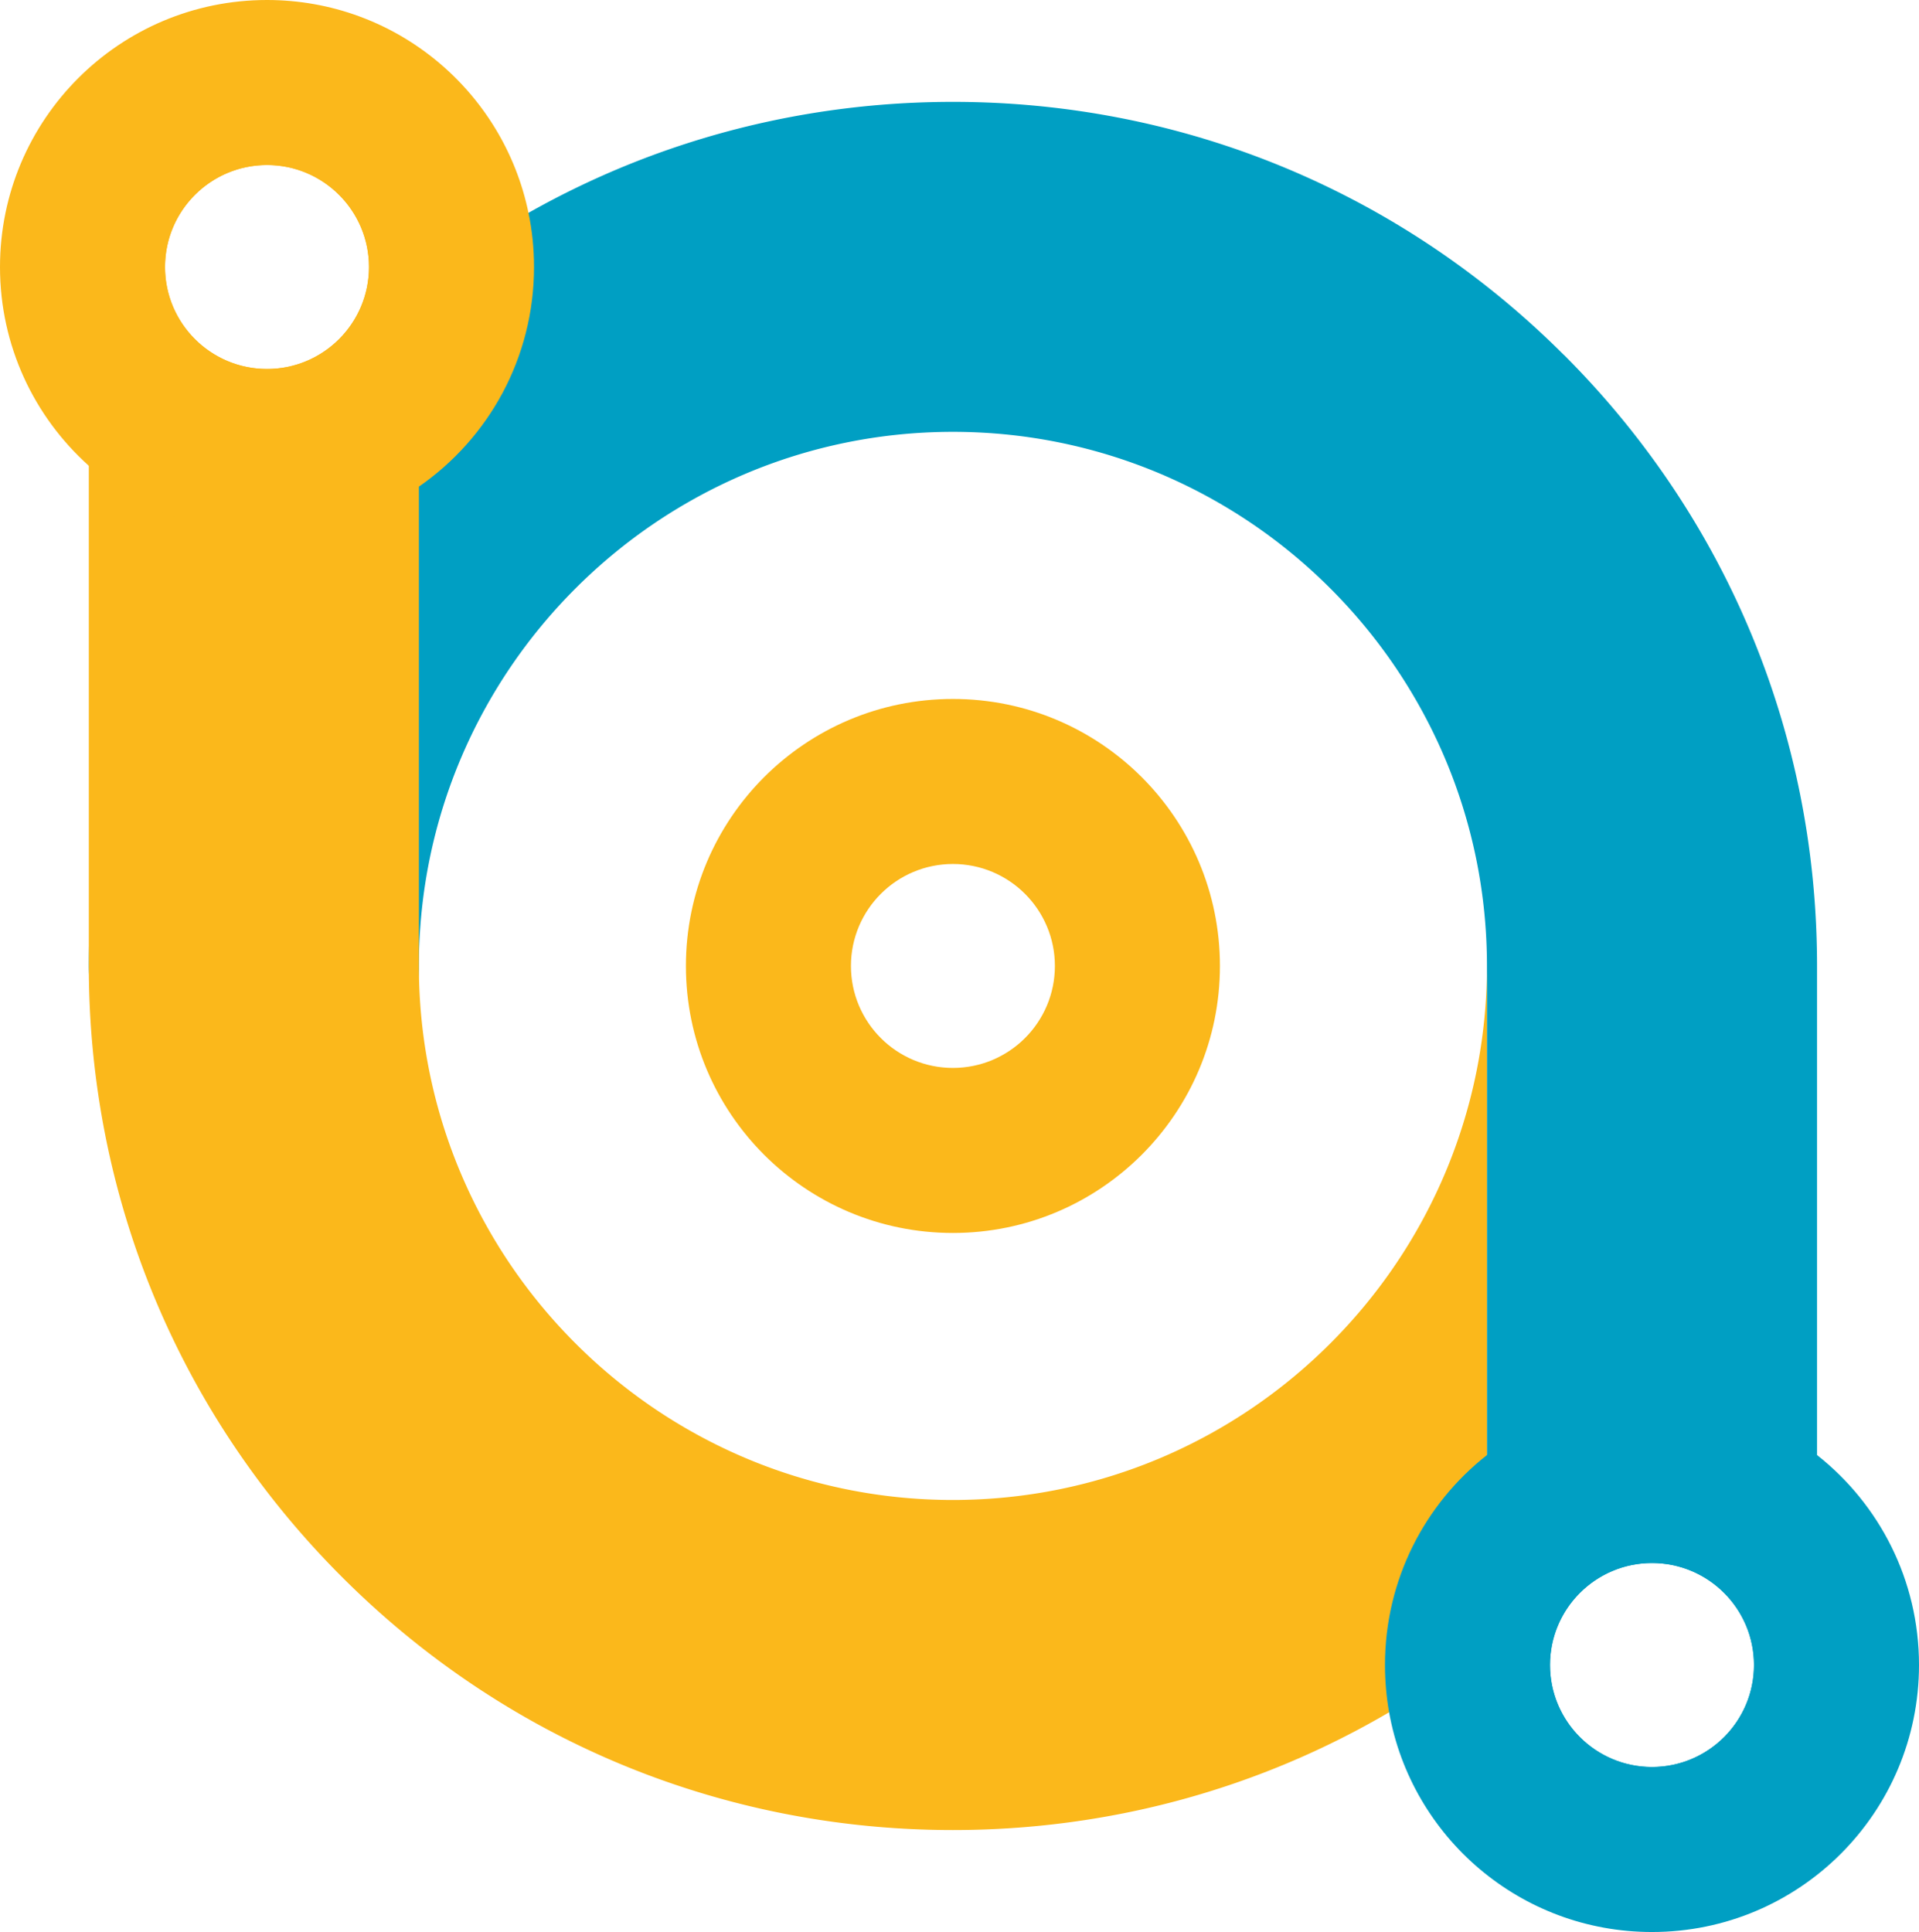
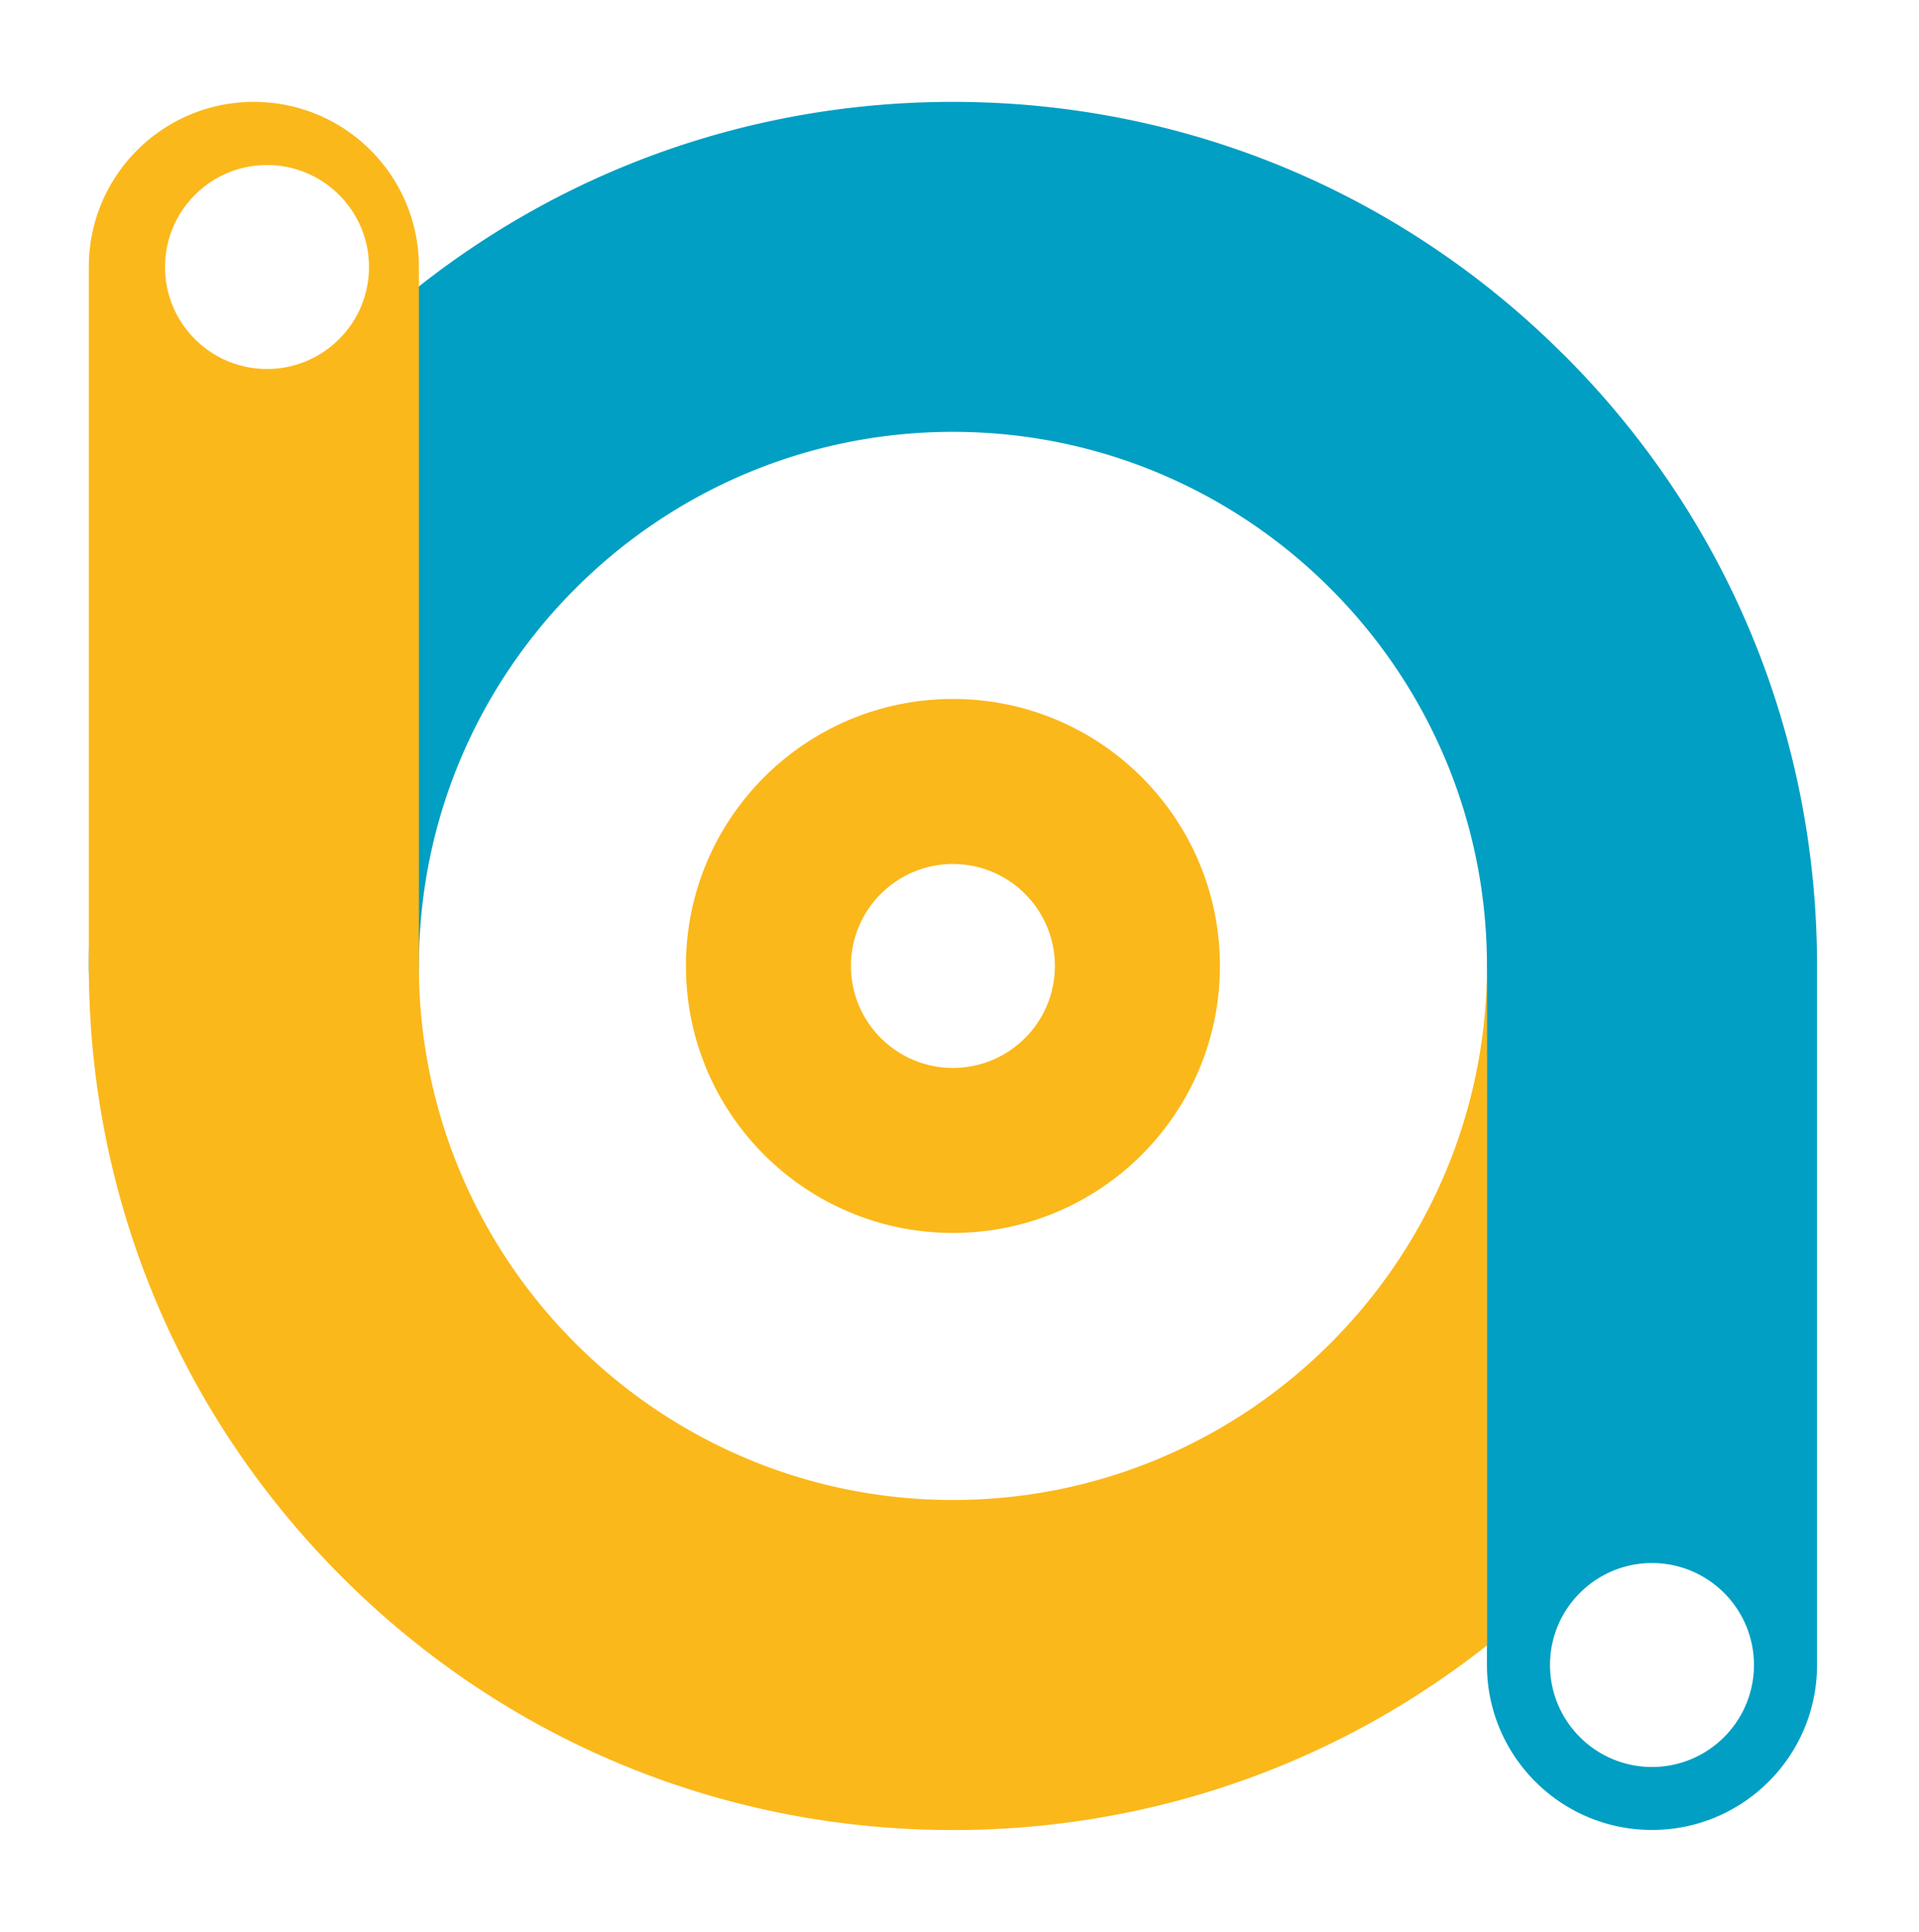
<svg xmlns="http://www.w3.org/2000/svg" data-bbox="0 0 204.18 205.57" viewBox="0 0 204.18 205.57" data-type="color">
  <g>
    <path d="M166.4 37.77c-17.37-17.36-40.45-26.93-65.01-26.93-20.87 0-40.68 6.91-56.82 19.64a94 94 0 0 0-8.19 7.28C19.01 55.13 9.45 78.21 9.45 102.77c0 9.7 7.86 17.56 17.56 17.56s17.56-7.86 17.56-17.56c0-31.33 25.49-56.82 56.82-56.82s56.82 25.49 56.82 56.82v74.38c0 9.7 7.86 17.56 17.56 17.56s17.56-7.86 17.56-17.56v-74.38c0-24.56-9.56-47.65-26.93-65.01Zm9.37 150.24c-5.99 0-10.85-4.86-10.85-10.85s4.86-10.85 10.85-10.85 10.85 4.86 10.85 10.85-4.86 10.85-10.85 10.85" fill="#009fc3" data-color="1" />
    <path d="M158.21 102.78c0 31.33-25.49 56.82-56.82 56.82s-56.82-25.49-56.82-56.82V28.4c0-9.7-7.86-17.56-17.56-17.56S9.45 18.7 9.45 28.4v74.38c0 24.56 9.56 47.64 26.93 65.01 17.36 17.37 40.45 26.93 65.01 26.93 16.58 0 32.48-4.36 46.41-12.53a93 93 0 0 0 10.41-7.11v-72.29ZM28.41 17.56c5.99 0 10.85 4.86 10.85 10.85S34.4 39.26 28.41 39.26 17.56 34.4 17.56 28.41s4.86-10.85 10.85-10.85" fill="#fbb81b" data-color="2" />
-     <path d="M193.33 154.82c-4.83-3.81-10.93-6.08-17.56-6.08s-12.73 2.27-17.56 6.08c-6.61 5.2-10.85 13.27-10.85 22.34 0 1.71.15 3.4.44 5.03 2.37 13.3 13.99 23.38 27.97 23.38 15.69 0 28.41-12.72 28.41-28.41 0-9.06-4.24-17.13-10.85-22.34m-17.56 11.49c5.99 0 10.85 4.86 10.85 10.85s-4.86 10.85-10.85 10.85-10.85-4.86-10.85-10.85 4.86-10.85 10.85-10.85" fill="#009fc3" data-color="1" />
    <path d="M101.39 74.37c-15.69 0-28.41 12.72-28.41 28.41s12.72 28.41 28.41 28.41 28.41-12.72 28.41-28.41-12.72-28.41-28.41-28.41m0 39.26c-5.99 0-10.85-4.86-10.85-10.85s4.86-10.85 10.85-10.85 10.85 4.86 10.85 10.85-4.86 10.85-10.85 10.85" fill="#fbb81b" data-color="2" />
-     <path d="M56.23 22.65C53.57 9.72 42.13 0 28.41 0 12.72 0 0 12.72 0 28.41c0 8.4 3.65 15.95 9.45 21.15 3.54 3.18 7.88 5.48 12.68 6.56 2.02.46 4.12.7 6.28.7 6 0 11.57-1.86 16.16-5.04 7.4-5.12 12.25-13.68 12.25-23.37 0-1.97-.2-3.9-.59-5.76m-38.67 5.76c0-5.99 4.86-10.85 10.85-10.85s10.85 4.86 10.85 10.85-4.86 10.85-10.85 10.85-10.85-4.86-10.85-10.85" fill="#fbb81b" data-color="2" />
  </g>
</svg>